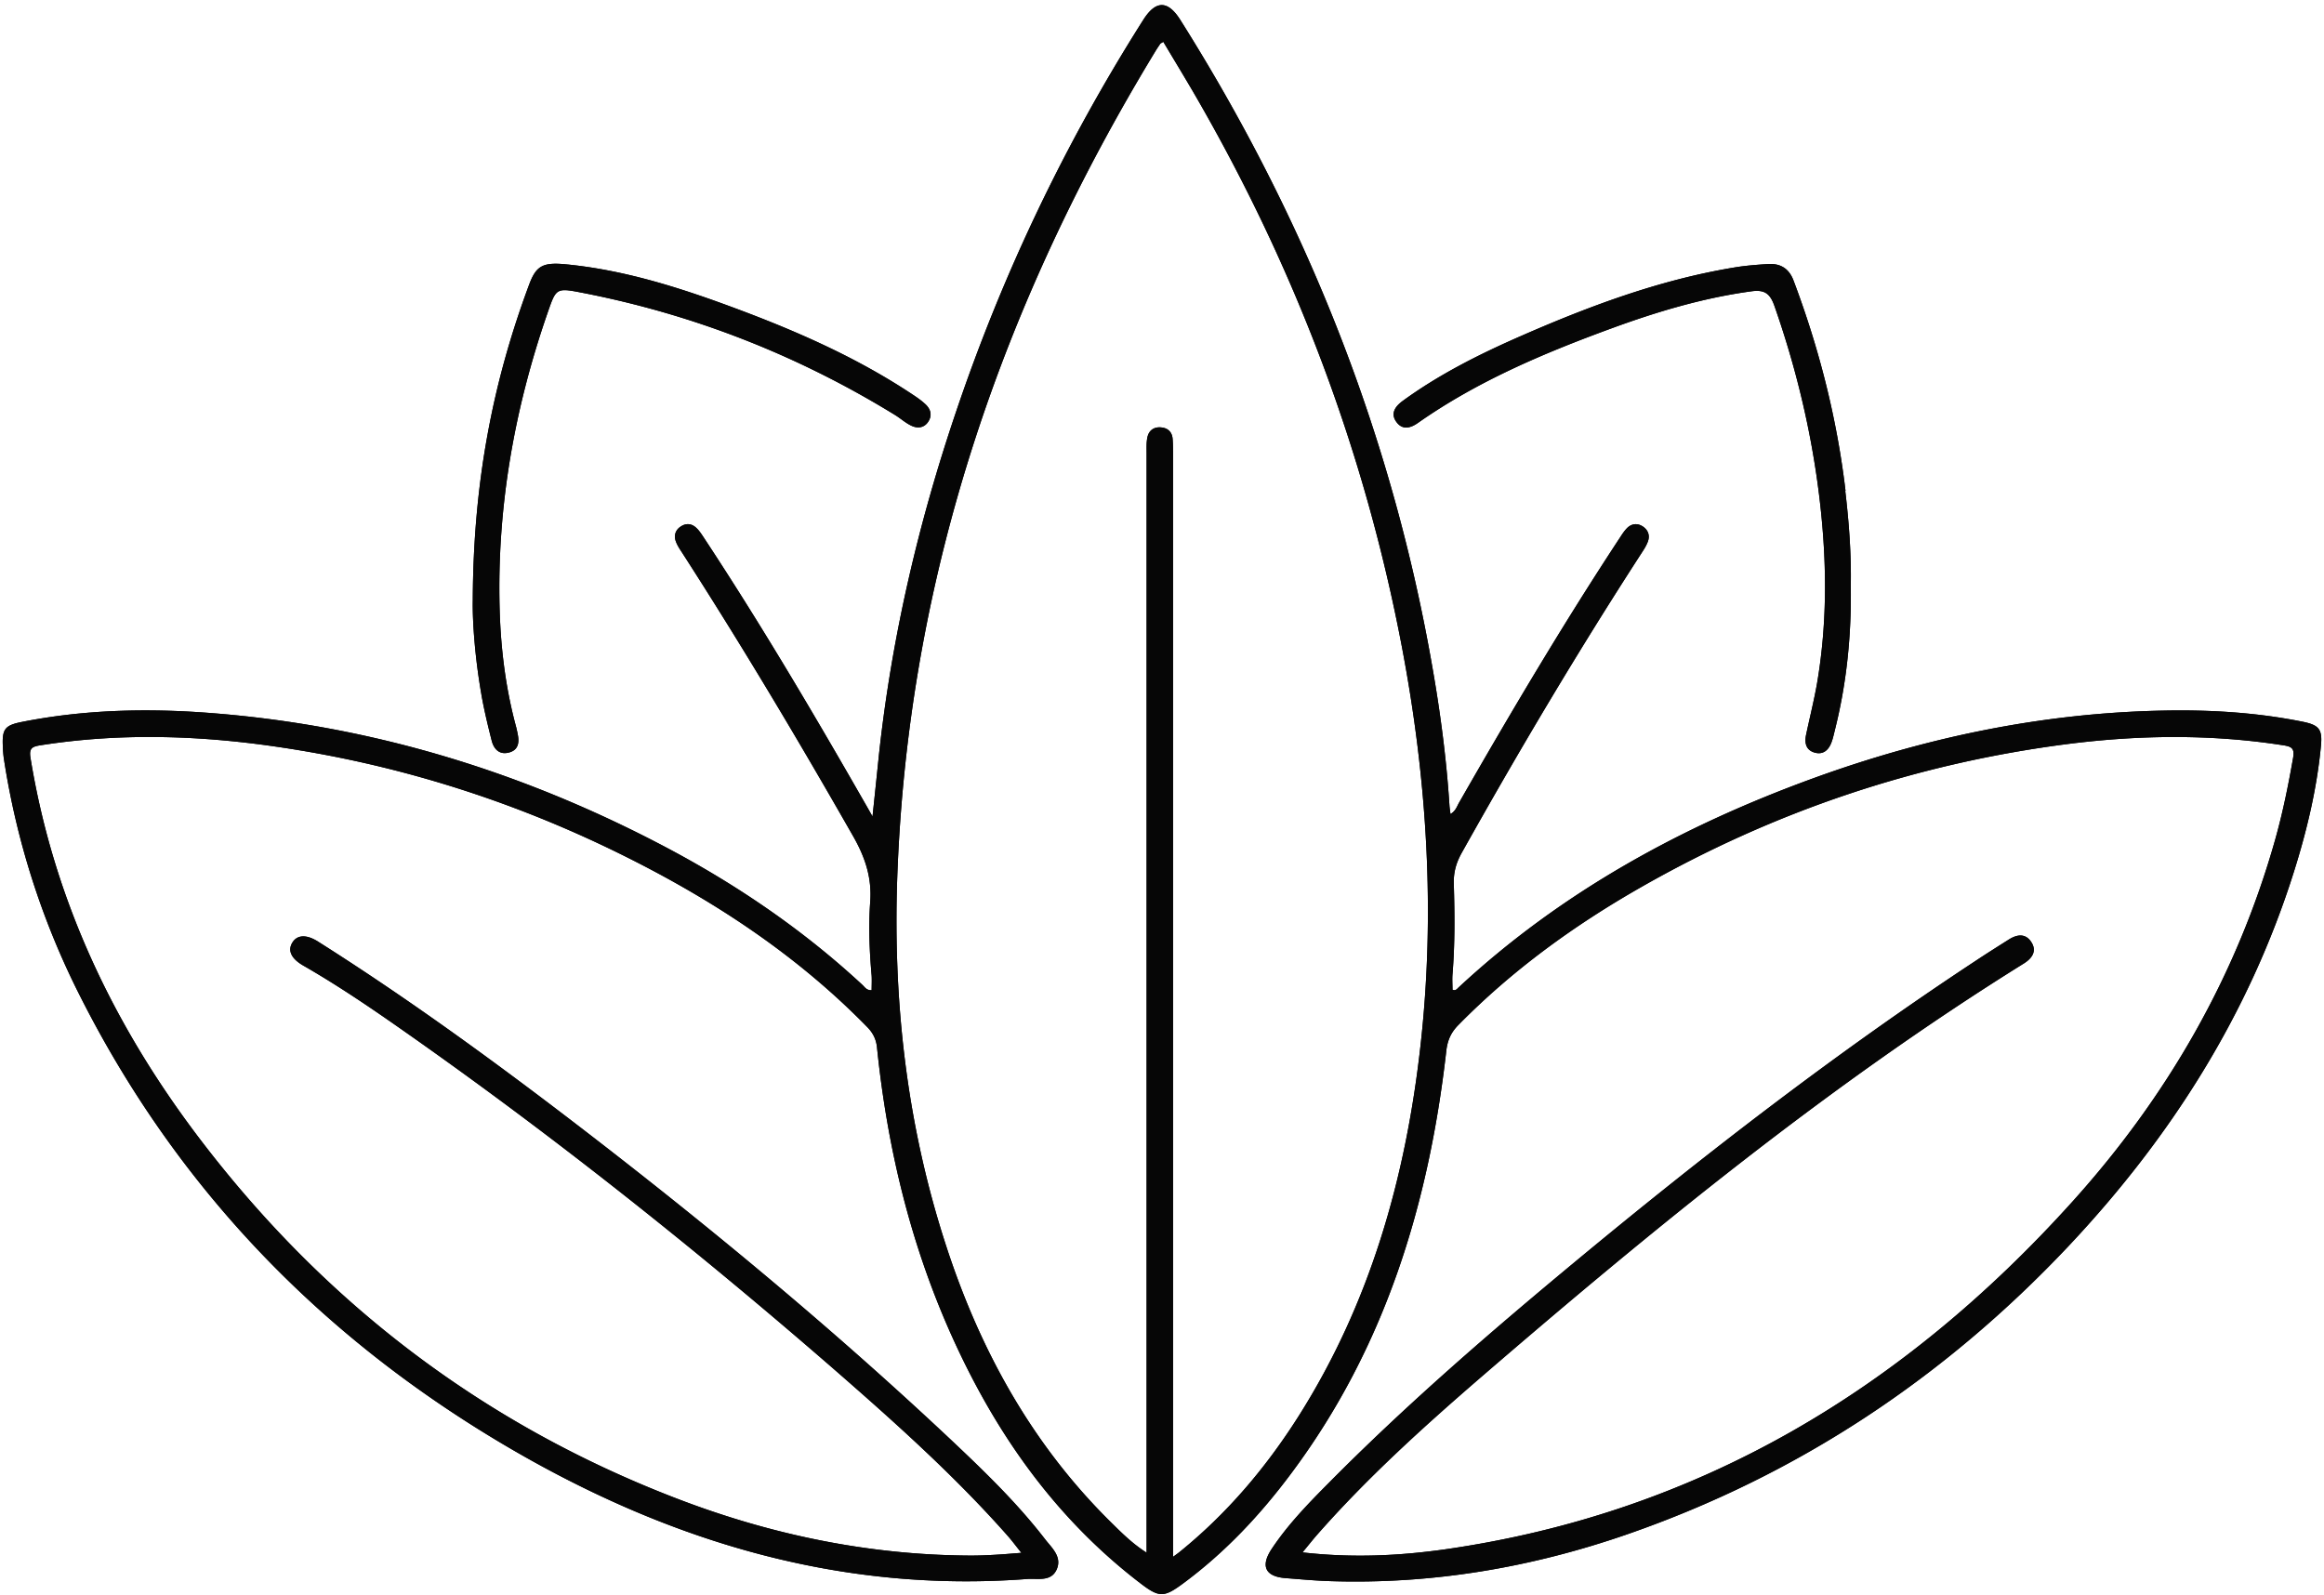
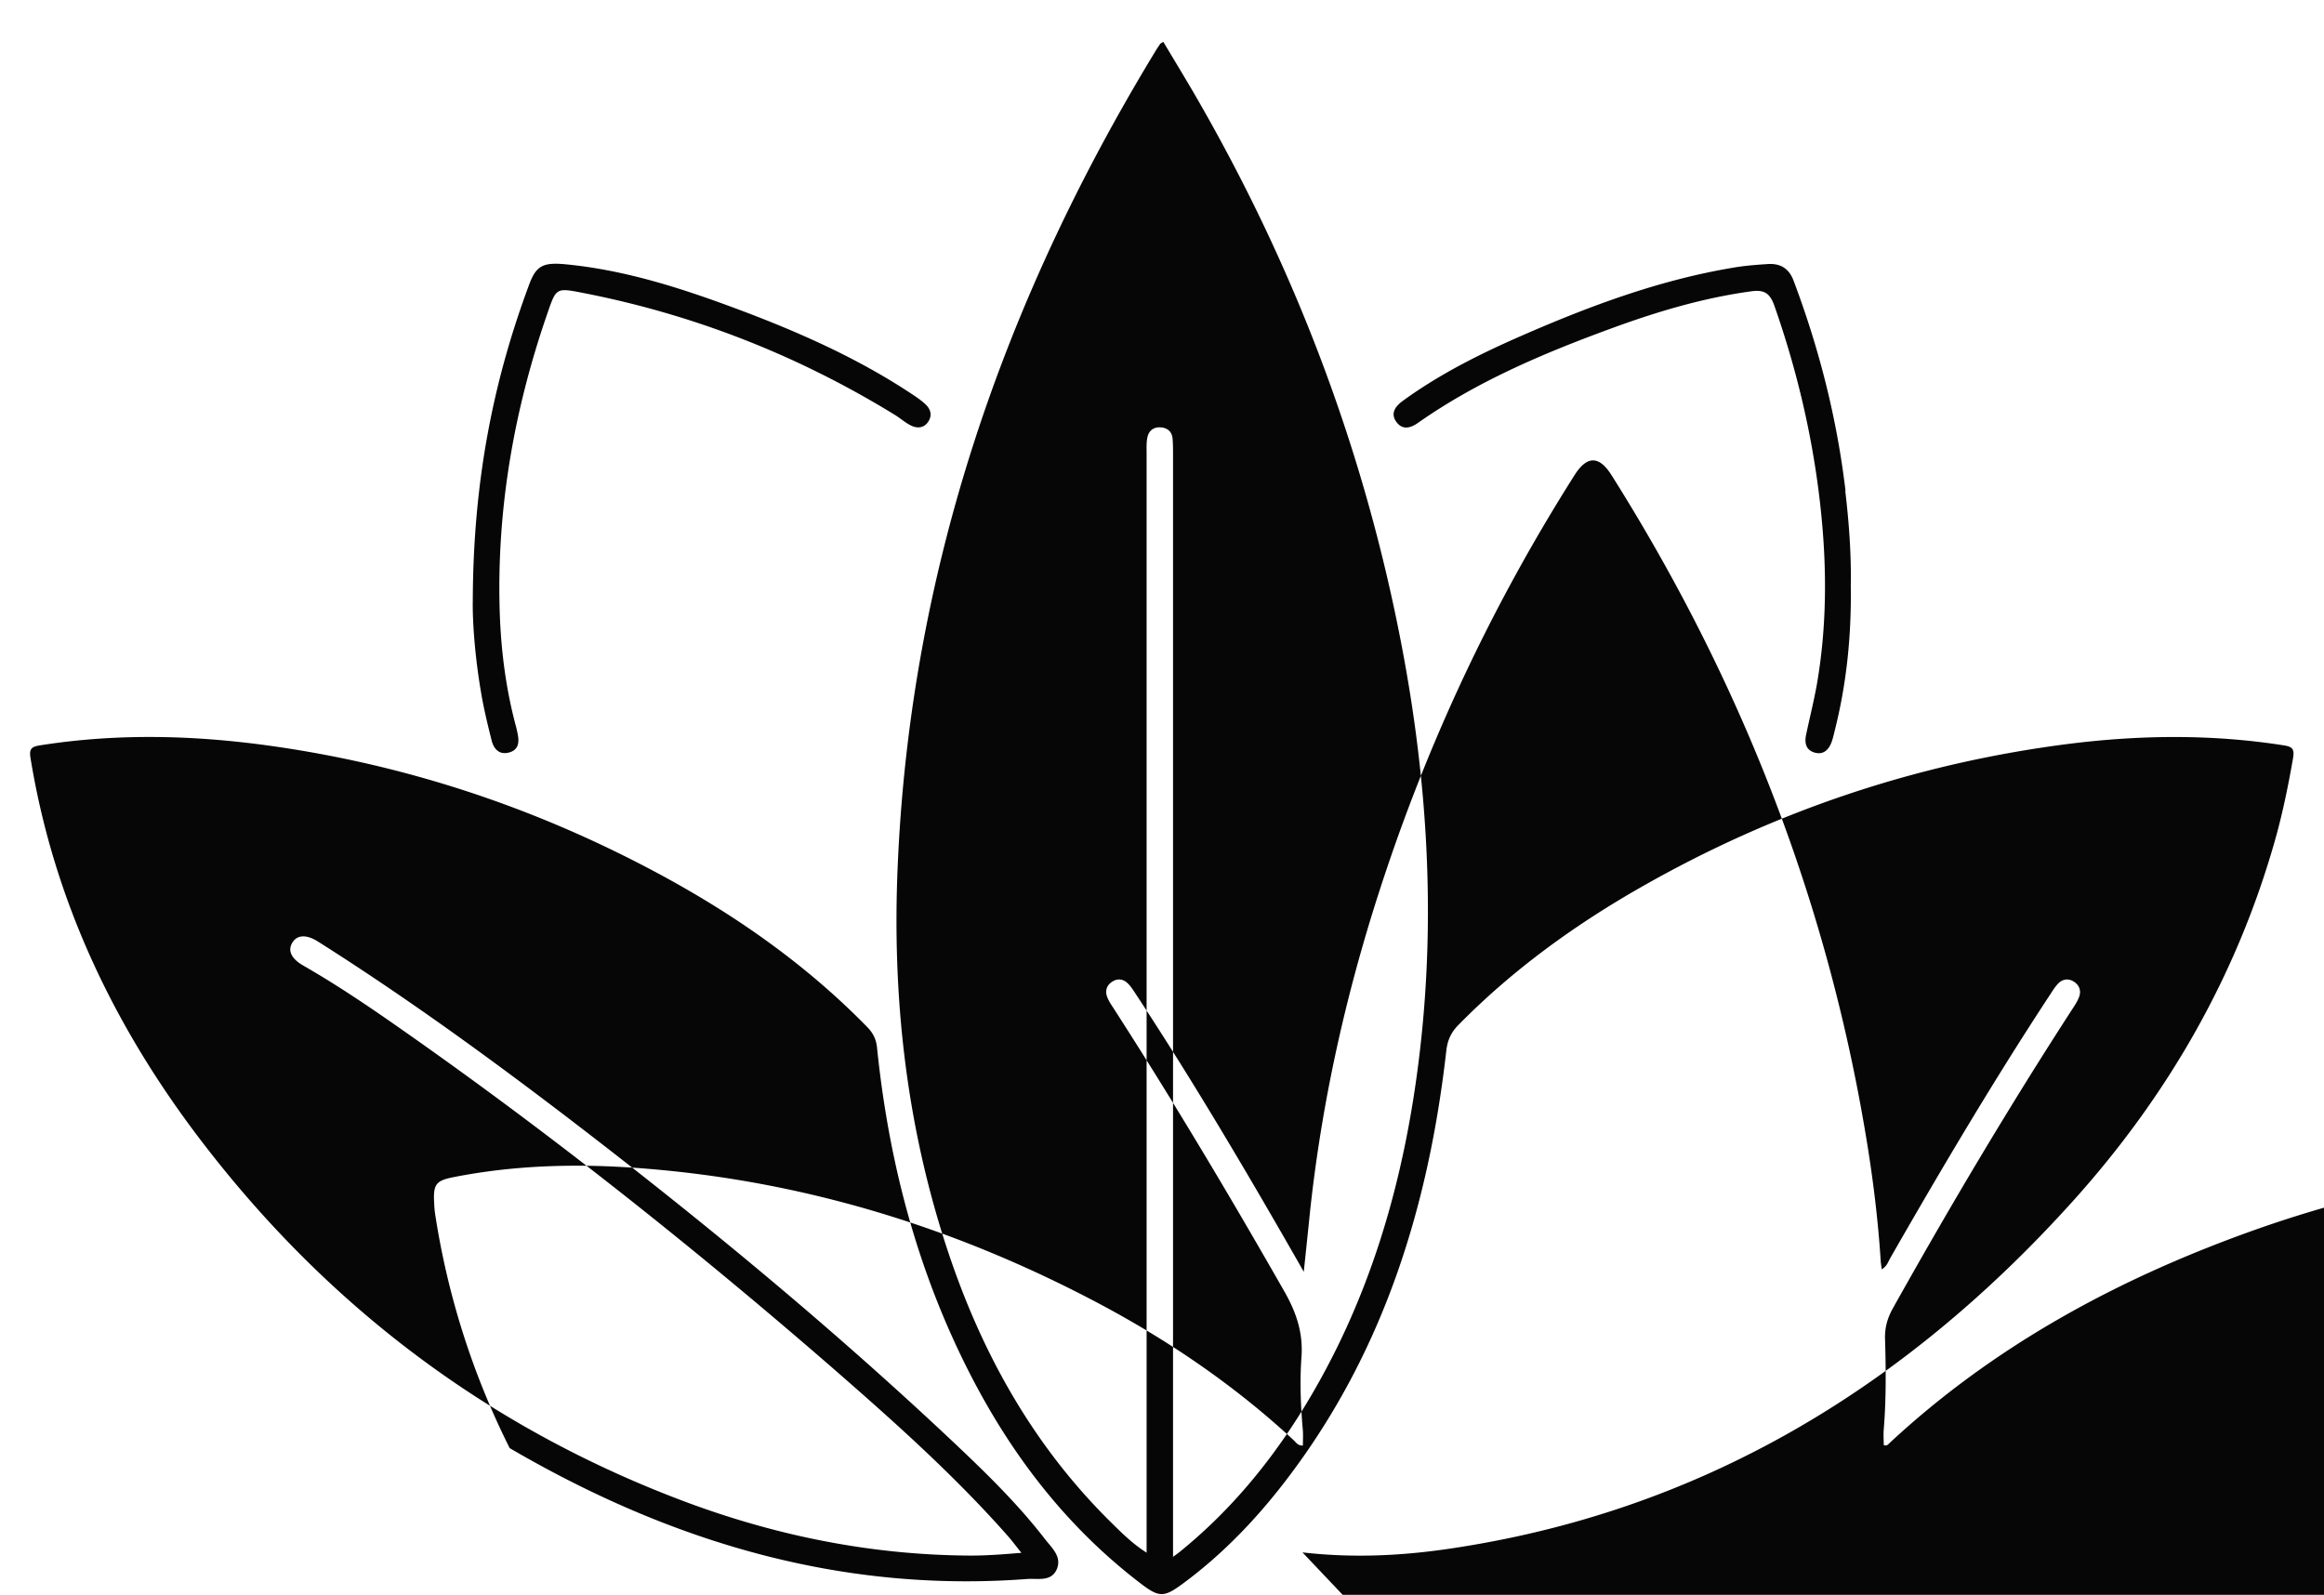
<svg xmlns="http://www.w3.org/2000/svg" id="Layer_1" viewBox="0 0 160 109.81">
  <defs>
    <clipPath id="clippath">
      <path d="M0 0h160v109.81H0z" style="fill:none" />
    </clipPath>
    <style>.cls-3{fill:#060606}</style>
  </defs>
  <g style="clip-path:url(#clippath)">
-     <path d="M89.67 106.89c3.4.39 6.63.24 9.82-.21 17.44-2.5 31.55-11.03 43.18-23.93 6.53-7.24 11.31-15.52 13.97-24.94.52-1.85.9-3.72 1.23-5.61.11-.64-.06-.79-.65-.88-4.91-.77-9.82-.72-14.72-.11-10.52 1.33-20.38 4.65-29.58 9.91-4.57 2.61-8.8 5.68-12.5 9.44-.53.53-.77 1.08-.85 1.82-1.2 10.52-4.21 20.39-10.63 29.01-2.14 2.88-4.58 5.49-7.49 7.64-1.31.97-1.64.98-2.92 0-5.93-4.53-10.05-10.44-13.06-17.17-2.81-6.29-4.39-12.9-5.09-19.73-.06-.59-.29-1.03-.7-1.44-5.09-5.2-11.11-9.06-17.63-12.21-7.36-3.55-15.09-5.93-23.18-7.09-5.36-.77-10.73-.92-16.11-.07-.56.09-.77.21-.66.87 1.57 9.64 5.61 18.21 11.45 25.96 8.63 11.44 19.59 19.86 33.01 25.02 6.52 2.51 13.27 3.91 20.28 3.94.53 0 1.05-.02 1.57-.05.58-.03 1.15-.08 1.91-.14-.37-.46-.65-.84-.96-1.19-3.71-4.2-7.89-7.92-12.1-11.59-9.47-8.22-19.29-16.03-29.57-23.23-2.21-1.55-4.45-3.07-6.8-4.42-.84-.48-1.1-1.04-.76-1.59.33-.54.97-.57 1.76-.07 5.96 3.77 11.66 7.9 17.25 12.17 9.11 6.97 17.96 14.27 26.32 22.13 2.29 2.16 4.55 4.34 6.48 6.84.46.6 1.18 1.2.82 2.07-.38.89-1.3.63-2.02.68-12.89.98-24.66-2.59-35.65-9.01C22.16 92.15 12.13 81.79 5.4 68.36a54.266 54.266 0 0 1-5.13-16.1c-.04-.26-.06-.52-.07-.78-.07-1.28.11-1.54 1.35-1.78 4.26-.84 8.57-.94 12.88-.61 11.21.85 21.73 4.1 31.64 9.37 4.82 2.57 9.3 5.64 13.31 9.36.16.15.28.38.63.36 0-.33.02-.67 0-1.01-.15-1.68-.22-3.38-.1-5.05.13-1.7-.36-3.13-1.2-4.59-3.77-6.61-7.67-13.15-11.79-19.54-.16-.24-.32-.49-.41-.77-.12-.4.02-.76.38-.98.36-.23.73-.19 1.04.1.19.17.34.4.48.61 3.94 5.97 7.57 12.12 11.12 18.32.14.24.28.49.54.95.17-1.6.31-2.96.45-4.32.88-8.06 2.71-15.9 5.31-23.57 3.21-9.5 7.51-18.49 12.88-26.96.86-1.36 1.69-1.36 2.55 0 8.71 13.82 14.63 28.72 17.4 44.83.53 3.06.93 6.15 1.13 9.26.01.17.04.34.07.59.35-.2.44-.51.58-.76 3.55-6.2 7.19-12.35 11.12-18.32.14-.22.29-.44.47-.62.3-.29.68-.34 1.04-.12.39.24.54.63.38 1.06-.11.3-.29.57-.46.83-4.36 6.73-8.45 13.62-12.36 20.61-.38.68-.57 1.35-.54 2.15.06 2.06.08 4.13-.09 6.19-.03.36 0 .73 0 1.08.22.09.31-.06.41-.15 7.1-6.6 15.43-11.14 24.48-14.43 7.74-2.81 15.71-4.47 23.97-4.64 3.23-.07 6.46.12 9.65.76 1.14.23 1.39.51 1.28 1.66-.28 2.96-.97 5.84-1.86 8.67-3.1 9.83-8.48 18.3-15.51 25.77-8.52 9.04-18.6 15.76-30.38 19.85-6.6 2.29-13.4 3.45-20.41 3.23-1.05-.03-2.09-.13-3.14-.21-1.37-.11-1.72-.82-.95-1.99 1.1-1.66 2.47-3.08 3.87-4.49 5.41-5.47 11.23-10.49 17.15-15.4 8.81-7.3 17.85-14.29 27.41-20.59.78-.52 1.56-1.01 2.35-1.51.56-.35 1.14-.42 1.53.19.4.62.05 1.11-.5 1.46-13.39 8.33-25.54 18.28-37.44 28.54-3.92 3.39-7.77 6.87-11.2 10.77-.32.36-.63.76-1.03 1.24Zm-8.93.32c.28-.2.4-.29.51-.38 3.24-2.63 5.9-5.77 8.13-9.28 4.94-7.79 7.39-16.42 8.41-25.49 1.04-9.22.46-18.4-1.27-27.5-2.56-13.46-7.35-26.1-14.22-37.97-.72-1.24-1.47-2.47-2.21-3.71-.14.09-.2.11-.22.15-.1.15-.2.29-.29.44-10.53 17.3-16.93 35.91-17.78 56.25-.38 8.9.58 17.64 3.36 26.13 2.35 7.2 5.94 13.68 11.39 19.03.71.7 1.42 1.41 2.39 2.03V31.18c0-.34-.02-.7.05-1.04.09-.49.44-.76.95-.71.46.04.75.31.79.78.03.38.03.76.03 1.14v75.86Zm-47.6-59.4c.19 1.08.45 2.16.72 3.22.15.55.52.95 1.16.79.65-.16.74-.66.63-1.23-.03-.17-.07-.34-.11-.51-.72-2.65-1.06-5.35-1.14-8.09-.2-7.04 1.01-13.87 3.32-20.51.56-1.61.58-1.67 2.27-1.34 7.73 1.49 14.94 4.32 21.64 8.44.37.23.7.53 1.09.72.42.21.88.18 1.17-.24.29-.42.21-.84-.14-1.19-.27-.26-.58-.48-.9-.69-3.92-2.61-8.2-4.47-12.6-6.09-3.66-1.35-7.37-2.51-11.29-2.89-1.57-.15-2.04.09-2.52 1.37-2.5 6.7-3.86 13.61-3.89 21.75-.03 1.53.16 4.02.59 6.48Zm93.92-14c-.59-4.98-1.81-9.8-3.58-14.49-.31-.83-.9-1.19-1.75-1.14-.78.05-1.57.11-2.34.24-5.2.86-10.09 2.7-14.89 4.81-2.77 1.22-5.46 2.58-7.92 4.37-.52.38-.88.87-.43 1.47.42.56.97.4 1.47.05 4.1-2.88 8.68-4.81 13.35-6.52 3.11-1.14 6.29-2.09 9.59-2.54.91-.13 1.3.13 1.61 1.02 1.47 4.2 2.51 8.51 3.06 12.93.54 4.34.61 8.69-.13 13.03-.21 1.2-.51 2.38-.76 3.57-.11.54-.01 1.02.56 1.2.61.19 1-.16 1.2-.72.1-.27.16-.56.23-.84.81-3.23 1.14-6.52 1.09-9.92.04-2.14-.12-4.34-.38-6.53Z" class="cls-3" />
-     <path d="M89.67 106.89c3.4.39 6.63.24 9.82-.21 17.44-2.5 31.55-11.03 43.18-23.93 6.53-7.24 11.31-15.52 13.97-24.94.52-1.85.9-3.72 1.23-5.61.11-.64-.06-.79-.65-.88-4.91-.77-9.82-.72-14.72-.11-10.52 1.33-20.38 4.65-29.58 9.91-4.57 2.61-8.8 5.68-12.5 9.44-.53.53-.77 1.08-.85 1.82-1.2 10.52-4.21 20.39-10.63 29.01-2.14 2.88-4.58 5.49-7.49 7.64-1.31.97-1.64.98-2.92 0-5.93-4.53-10.05-10.44-13.06-17.17-2.81-6.29-4.39-12.9-5.09-19.73-.06-.59-.29-1.03-.7-1.44-5.09-5.2-11.11-9.06-17.63-12.21-7.36-3.55-15.09-5.93-23.18-7.09-5.36-.77-10.73-.92-16.11-.07-.56.09-.77.21-.66.87 1.57 9.64 5.61 18.21 11.45 25.96 8.63 11.44 19.59 19.86 33.01 25.02 6.52 2.51 13.27 3.91 20.28 3.94.53 0 1.05-.02 1.57-.05.58-.03 1.15-.08 1.91-.14-.37-.46-.65-.84-.96-1.19-3.71-4.2-7.89-7.92-12.1-11.59-9.47-8.22-19.29-16.03-29.57-23.23-2.21-1.55-4.45-3.07-6.8-4.42-.84-.48-1.1-1.04-.76-1.59.33-.54.97-.57 1.76-.07 5.96 3.77 11.66 7.9 17.25 12.17 9.11 6.97 17.96 14.27 26.32 22.13 2.29 2.16 4.55 4.34 6.48 6.84.46.6 1.18 1.2.82 2.07-.38.89-1.3.63-2.02.68-12.89.98-24.66-2.59-35.65-9.01C22.16 92.15 12.13 81.79 5.4 68.36a54.266 54.266 0 0 1-5.13-16.1c-.04-.26-.06-.52-.07-.78-.07-1.28.11-1.54 1.35-1.78 4.26-.84 8.57-.94 12.88-.61 11.21.85 21.73 4.1 31.64 9.37 4.82 2.57 9.3 5.64 13.31 9.36.16.15.28.38.63.36 0-.33.02-.67 0-1.01-.15-1.68-.22-3.38-.1-5.05.13-1.7-.36-3.13-1.2-4.59-3.77-6.61-7.67-13.15-11.79-19.54-.16-.24-.32-.49-.41-.77-.12-.4.02-.76.38-.98.36-.23.73-.19 1.04.1.19.17.34.4.48.61 3.94 5.97 7.57 12.12 11.12 18.32.14.24.28.49.54.95.17-1.6.31-2.96.45-4.32.88-8.06 2.71-15.9 5.31-23.57 3.21-9.5 7.51-18.49 12.88-26.96.86-1.36 1.69-1.36 2.55 0 8.71 13.82 14.63 28.72 17.4 44.83.53 3.06.93 6.15 1.13 9.26.01.17.04.34.07.59.35-.2.44-.51.58-.76 3.55-6.2 7.19-12.35 11.12-18.32.14-.22.29-.44.47-.62.3-.29.68-.34 1.04-.12.39.24.54.63.38 1.06-.11.3-.29.57-.46.83-4.36 6.73-8.45 13.62-12.36 20.61-.38.68-.57 1.35-.54 2.15.06 2.06.08 4.13-.09 6.19-.03.36 0 .73 0 1.08.22.09.31-.06.41-.15 7.1-6.6 15.43-11.14 24.48-14.43 7.74-2.81 15.71-4.47 23.97-4.64 3.23-.07 6.46.12 9.65.76 1.14.23 1.39.51 1.28 1.66-.28 2.96-.97 5.84-1.86 8.67-3.1 9.83-8.48 18.3-15.51 25.77-8.52 9.04-18.6 15.76-30.38 19.85-6.6 2.29-13.4 3.45-20.41 3.23-1.05-.03-2.09-.13-3.14-.21-1.37-.11-1.72-.82-.95-1.99 1.1-1.66 2.47-3.08 3.87-4.49 5.41-5.47 11.23-10.49 17.15-15.4 8.81-7.3 17.85-14.29 27.41-20.59.78-.52 1.56-1.01 2.35-1.51.56-.35 1.14-.42 1.53.19.4.62.05 1.11-.5 1.46-13.39 8.33-25.54 18.28-37.44 28.54-3.92 3.39-7.77 6.87-11.2 10.77-.32.36-.63.76-1.03 1.24Zm-8.93.32c.28-.2.4-.29.51-.38 3.24-2.63 5.9-5.77 8.13-9.28 4.94-7.79 7.39-16.42 8.41-25.49 1.04-9.22.46-18.4-1.27-27.5-2.56-13.46-7.35-26.1-14.22-37.97-.72-1.24-1.47-2.47-2.21-3.71-.14.09-.2.11-.22.15-.1.15-.2.29-.29.44-10.53 17.3-16.93 35.91-17.78 56.25-.38 8.9.58 17.64 3.36 26.13 2.35 7.2 5.94 13.68 11.39 19.03.71.7 1.42 1.41 2.39 2.03V31.18c0-.34-.02-.7.05-1.04.09-.49.44-.76.95-.71.46.04.75.31.79.78.03.38.03.76.03 1.14v75.86Zm-47.6-59.4c.19 1.08.45 2.16.72 3.22.15.55.52.95 1.16.79.65-.16.74-.66.63-1.23-.03-.17-.07-.34-.11-.51-.72-2.65-1.06-5.35-1.14-8.09-.2-7.04 1.01-13.87 3.32-20.51.56-1.61.58-1.67 2.27-1.34 7.73 1.49 14.94 4.32 21.64 8.44.37.23.7.53 1.09.72.42.21.88.18 1.17-.24.29-.42.21-.84-.14-1.19-.27-.26-.58-.48-.9-.69-3.92-2.61-8.2-4.47-12.6-6.09-3.66-1.35-7.37-2.51-11.29-2.89-1.57-.15-2.04.09-2.52 1.37-2.5 6.7-3.86 13.61-3.89 21.75-.03 1.53.16 4.02.59 6.48Zm93.92-14c-.59-4.98-1.81-9.8-3.58-14.49-.31-.83-.9-1.19-1.75-1.14-.78.05-1.57.11-2.34.24-5.2.86-10.09 2.7-14.89 4.81-2.77 1.22-5.46 2.58-7.92 4.37-.52.38-.88.87-.43 1.47.42.56.97.4 1.47.05 4.1-2.88 8.68-4.81 13.35-6.52 3.11-1.14 6.29-2.09 9.59-2.54.91-.13 1.3.13 1.61 1.02 1.47 4.2 2.51 8.51 3.06 12.93.54 4.34.61 8.69-.13 13.03-.21 1.2-.51 2.38-.76 3.57-.11.54-.01 1.02.56 1.2.61.19 1-.16 1.2-.72.1-.27.16-.56.23-.84.81-3.23 1.14-6.52 1.09-9.92.04-2.14-.12-4.34-.38-6.53Z" class="cls-3" />
+     <path d="M89.67 106.89c3.4.39 6.63.24 9.82-.21 17.44-2.5 31.55-11.03 43.18-23.93 6.53-7.24 11.31-15.52 13.97-24.94.52-1.85.9-3.72 1.23-5.61.11-.64-.06-.79-.65-.88-4.91-.77-9.82-.72-14.72-.11-10.52 1.33-20.38 4.65-29.58 9.91-4.57 2.61-8.8 5.68-12.5 9.44-.53.53-.77 1.08-.85 1.82-1.2 10.52-4.21 20.39-10.63 29.01-2.14 2.88-4.58 5.49-7.49 7.64-1.31.97-1.64.98-2.92 0-5.93-4.53-10.05-10.44-13.06-17.17-2.81-6.29-4.39-12.9-5.09-19.73-.06-.59-.29-1.03-.7-1.44-5.09-5.2-11.11-9.06-17.63-12.21-7.36-3.55-15.09-5.93-23.18-7.09-5.36-.77-10.73-.92-16.11-.07-.56.09-.77.21-.66.87 1.57 9.64 5.61 18.21 11.45 25.96 8.63 11.44 19.59 19.86 33.01 25.02 6.52 2.51 13.27 3.91 20.28 3.94.53 0 1.05-.02 1.57-.05.58-.03 1.15-.08 1.91-.14-.37-.46-.65-.84-.96-1.19-3.71-4.2-7.89-7.92-12.1-11.59-9.47-8.22-19.29-16.03-29.57-23.23-2.21-1.55-4.45-3.07-6.8-4.42-.84-.48-1.1-1.04-.76-1.59.33-.54.97-.57 1.76-.07 5.96 3.77 11.66 7.9 17.25 12.17 9.11 6.97 17.96 14.27 26.32 22.13 2.29 2.16 4.55 4.34 6.48 6.84.46.6 1.18 1.2.82 2.07-.38.89-1.3.63-2.02.68-12.89.98-24.66-2.59-35.65-9.01a54.266 54.266 0 0 1-5.13-16.1c-.04-.26-.06-.52-.07-.78-.07-1.28.11-1.54 1.35-1.78 4.26-.84 8.57-.94 12.88-.61 11.21.85 21.73 4.1 31.64 9.37 4.82 2.57 9.3 5.64 13.31 9.36.16.15.28.38.63.36 0-.33.02-.67 0-1.01-.15-1.68-.22-3.38-.1-5.05.13-1.7-.36-3.13-1.2-4.59-3.77-6.61-7.67-13.15-11.79-19.54-.16-.24-.32-.49-.41-.77-.12-.4.02-.76.38-.98.36-.23.73-.19 1.04.1.19.17.34.4.48.61 3.94 5.97 7.57 12.12 11.12 18.32.14.24.28.49.54.95.17-1.6.31-2.96.45-4.32.88-8.06 2.71-15.9 5.31-23.57 3.21-9.5 7.51-18.49 12.88-26.96.86-1.36 1.69-1.36 2.55 0 8.71 13.82 14.63 28.72 17.4 44.83.53 3.06.93 6.15 1.13 9.26.01.17.04.34.07.59.35-.2.44-.51.58-.76 3.55-6.2 7.19-12.35 11.12-18.32.14-.22.29-.44.47-.62.3-.29.68-.34 1.04-.12.39.24.54.63.38 1.06-.11.3-.29.57-.46.83-4.36 6.73-8.45 13.62-12.36 20.61-.38.68-.57 1.35-.54 2.15.06 2.06.08 4.13-.09 6.19-.03.36 0 .73 0 1.08.22.09.31-.06.41-.15 7.1-6.6 15.43-11.14 24.48-14.43 7.74-2.81 15.71-4.47 23.97-4.64 3.23-.07 6.46.12 9.65.76 1.14.23 1.39.51 1.28 1.66-.28 2.96-.97 5.84-1.86 8.67-3.1 9.83-8.48 18.3-15.51 25.77-8.52 9.04-18.6 15.76-30.38 19.85-6.6 2.29-13.4 3.45-20.41 3.23-1.05-.03-2.09-.13-3.14-.21-1.37-.11-1.72-.82-.95-1.99 1.1-1.66 2.47-3.08 3.87-4.49 5.41-5.47 11.23-10.49 17.15-15.4 8.81-7.3 17.85-14.29 27.41-20.59.78-.52 1.56-1.01 2.35-1.51.56-.35 1.14-.42 1.53.19.4.62.05 1.11-.5 1.46-13.39 8.33-25.54 18.28-37.44 28.54-3.92 3.39-7.77 6.87-11.2 10.77-.32.36-.63.76-1.03 1.24Zm-8.93.32c.28-.2.4-.29.51-.38 3.24-2.63 5.9-5.77 8.13-9.28 4.94-7.79 7.39-16.42 8.41-25.49 1.04-9.22.46-18.4-1.27-27.5-2.56-13.46-7.35-26.1-14.22-37.97-.72-1.24-1.47-2.47-2.21-3.71-.14.09-.2.11-.22.15-.1.15-.2.29-.29.44-10.53 17.3-16.93 35.91-17.78 56.25-.38 8.9.58 17.64 3.36 26.13 2.35 7.2 5.94 13.68 11.39 19.03.71.7 1.42 1.41 2.39 2.03V31.18c0-.34-.02-.7.05-1.04.09-.49.44-.76.95-.71.46.04.75.31.79.78.03.38.03.76.03 1.14v75.86Zm-47.6-59.4c.19 1.08.45 2.16.72 3.22.15.55.52.95 1.16.79.65-.16.74-.66.63-1.23-.03-.17-.07-.34-.11-.51-.72-2.65-1.06-5.35-1.14-8.09-.2-7.04 1.01-13.87 3.32-20.51.56-1.61.58-1.67 2.27-1.34 7.73 1.49 14.94 4.32 21.64 8.44.37.23.7.53 1.09.72.42.21.88.18 1.17-.24.29-.42.21-.84-.14-1.19-.27-.26-.58-.48-.9-.69-3.92-2.61-8.2-4.47-12.6-6.09-3.66-1.35-7.37-2.51-11.29-2.89-1.57-.15-2.04.09-2.52 1.37-2.5 6.7-3.86 13.61-3.89 21.75-.03 1.53.16 4.02.59 6.48Zm93.92-14c-.59-4.98-1.81-9.8-3.58-14.49-.31-.83-.9-1.19-1.75-1.14-.78.05-1.57.11-2.34.24-5.2.86-10.09 2.7-14.89 4.81-2.77 1.22-5.46 2.58-7.92 4.37-.52.38-.88.87-.43 1.47.42.56.97.4 1.47.05 4.1-2.88 8.68-4.81 13.35-6.52 3.11-1.14 6.29-2.09 9.59-2.54.91-.13 1.3.13 1.61 1.02 1.47 4.2 2.51 8.51 3.06 12.93.54 4.34.61 8.69-.13 13.03-.21 1.2-.51 2.38-.76 3.57-.11.54-.01 1.02.56 1.2.61.19 1-.16 1.2-.72.1-.27.16-.56.23-.84.81-3.23 1.14-6.52 1.09-9.92.04-2.14-.12-4.34-.38-6.53Z" class="cls-3" />
  </g>
</svg>